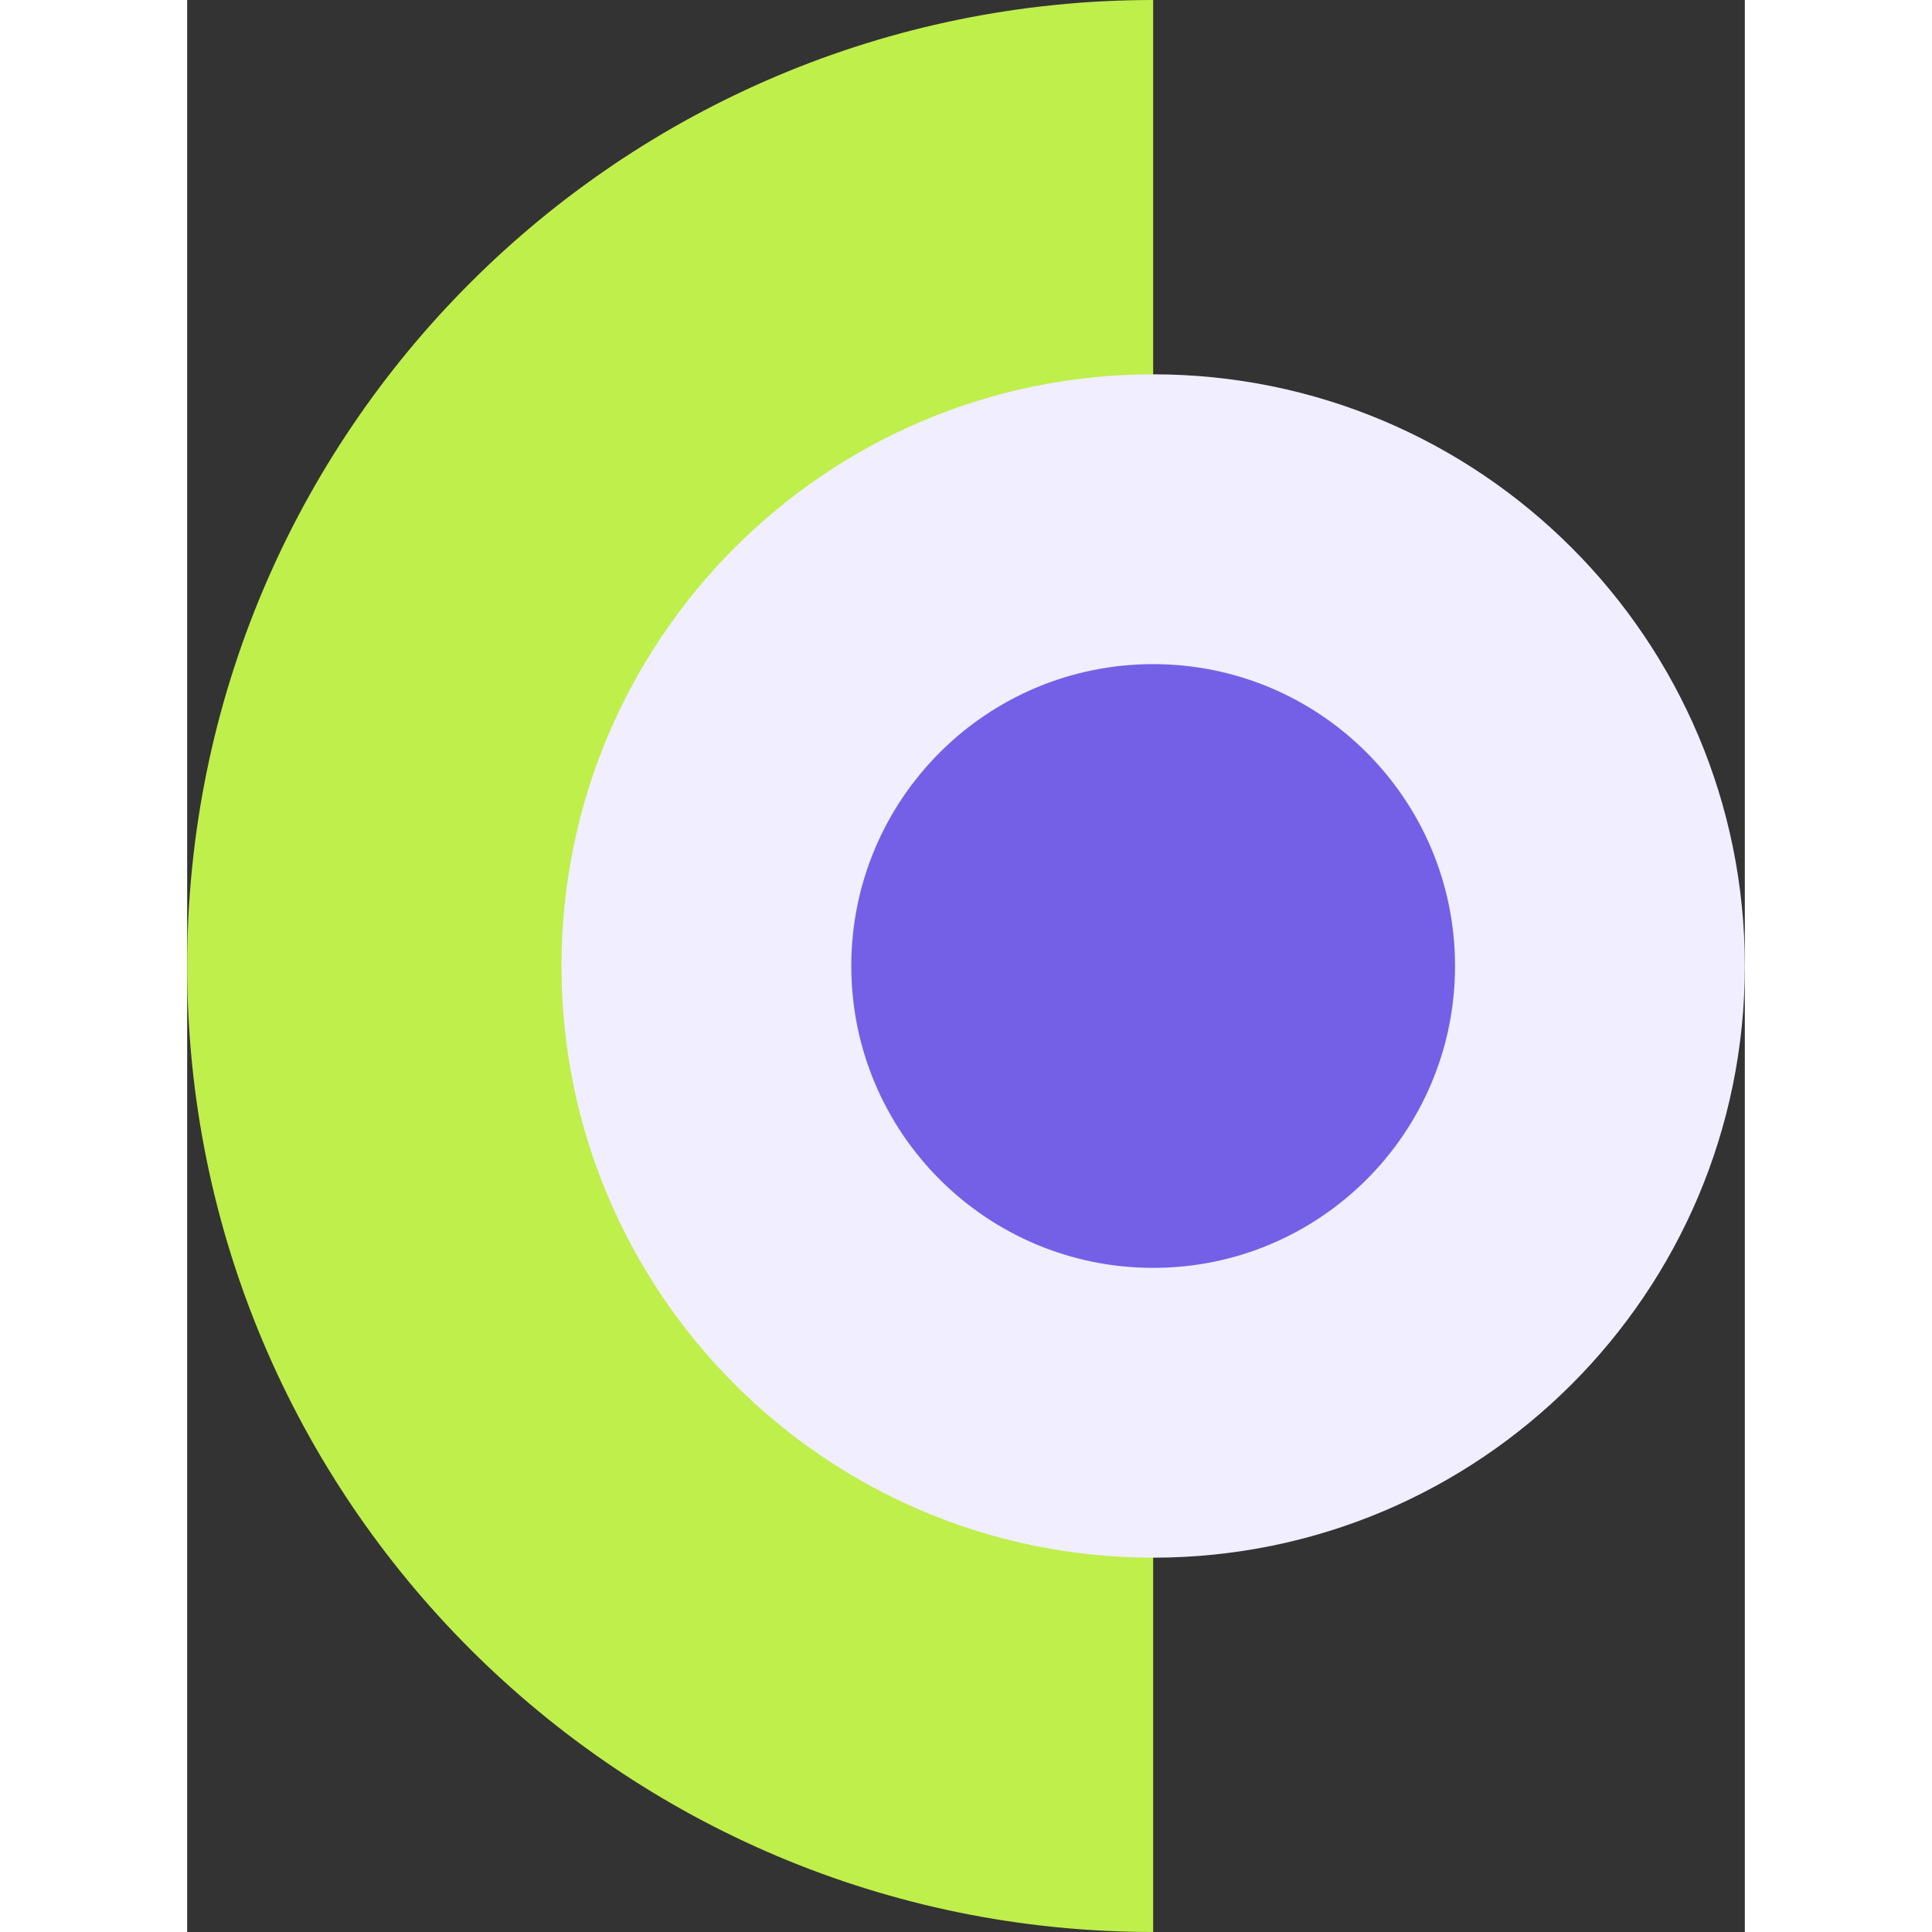
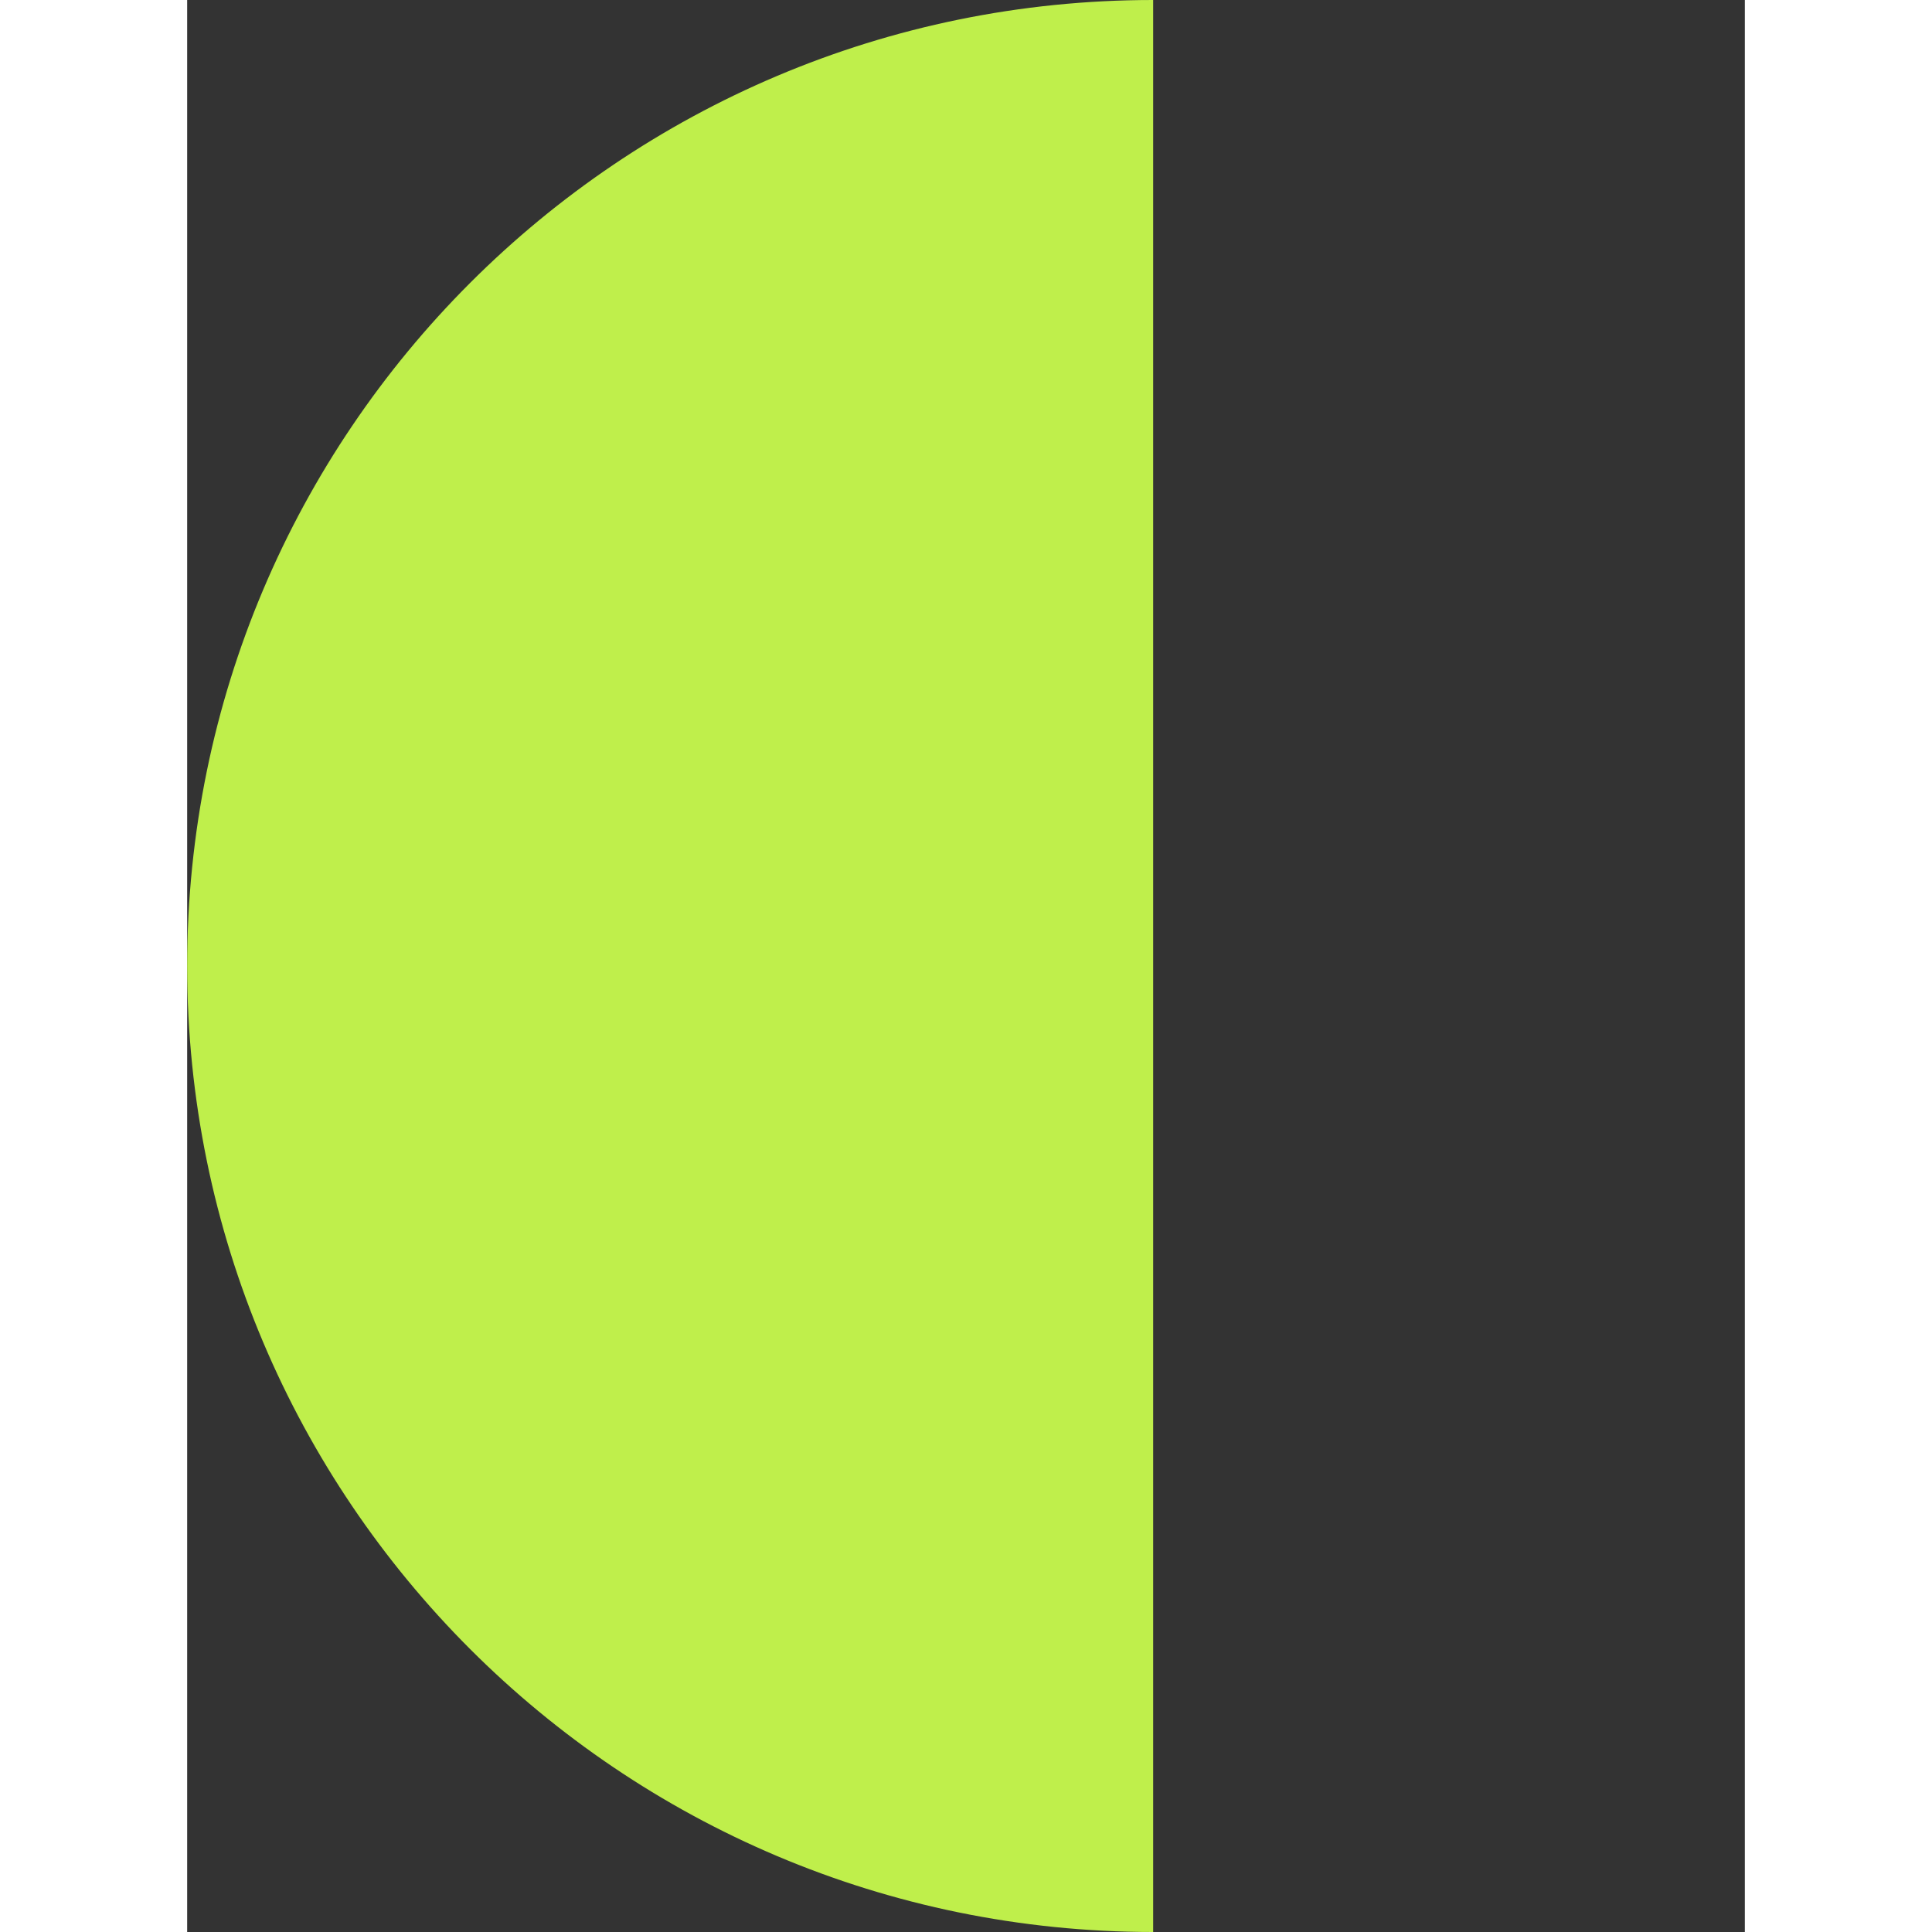
<svg xmlns="http://www.w3.org/2000/svg" data-bbox="35.5 20 129 160" viewBox="35.5 20 129 160" aria-label="Homepage" height="200" width="200" data-type="color">
  <rect x="35.5" y="20" width="129" height="160" fill="#333333" stroke="none" />
  <g>
    <path d="M35.5 100c0 44.183 35.817 80 80 80V20c-44.183 0-80 35.817-80 80z" fill="#BFEF4B" data-color="1" />
-     <path d="M164.5 100c0 27.062-21.938 49-49 49s-49-21.938-49-49 21.938-49 49-49 49 21.938 49 49z" fill="#F1EEFF" data-color="2" />
-     <path d="M140.5 100c0 13.807-11.193 25-25 25s-25-11.193-25-25 11.193-25 25-25 25 11.193 25 25z" fill="#7460E6" data-color="3" />
  </g>
</svg>